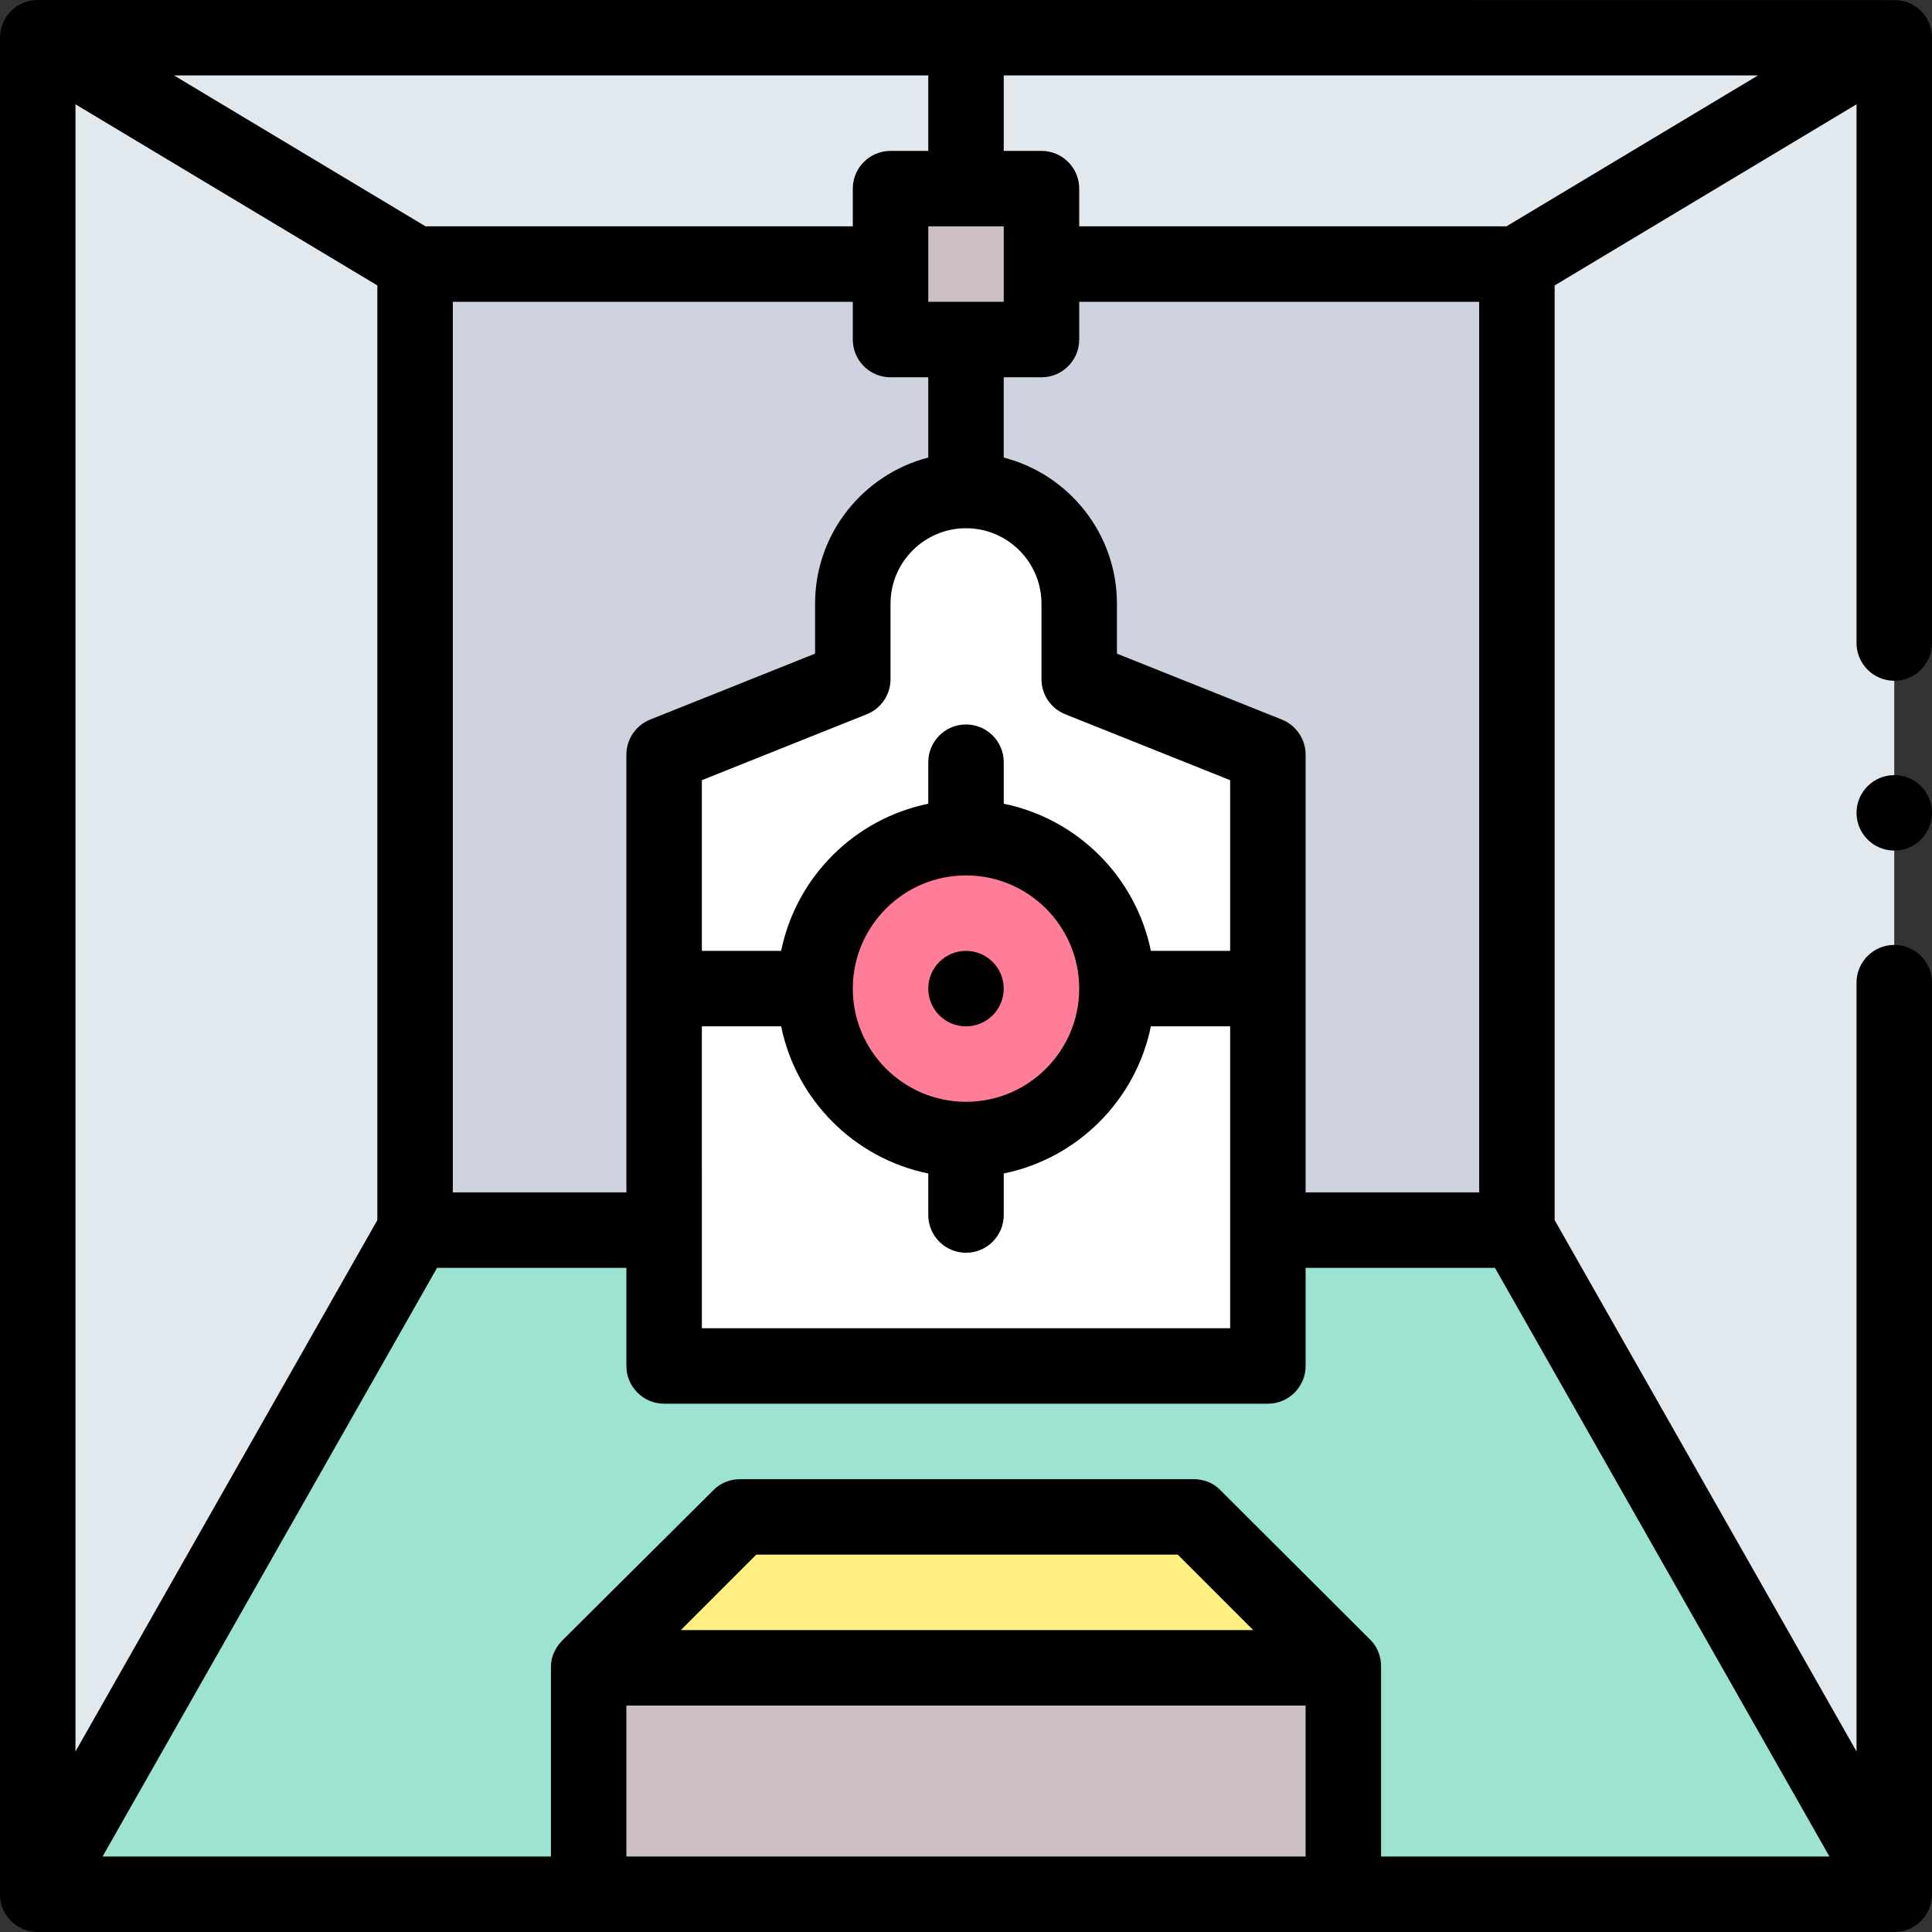
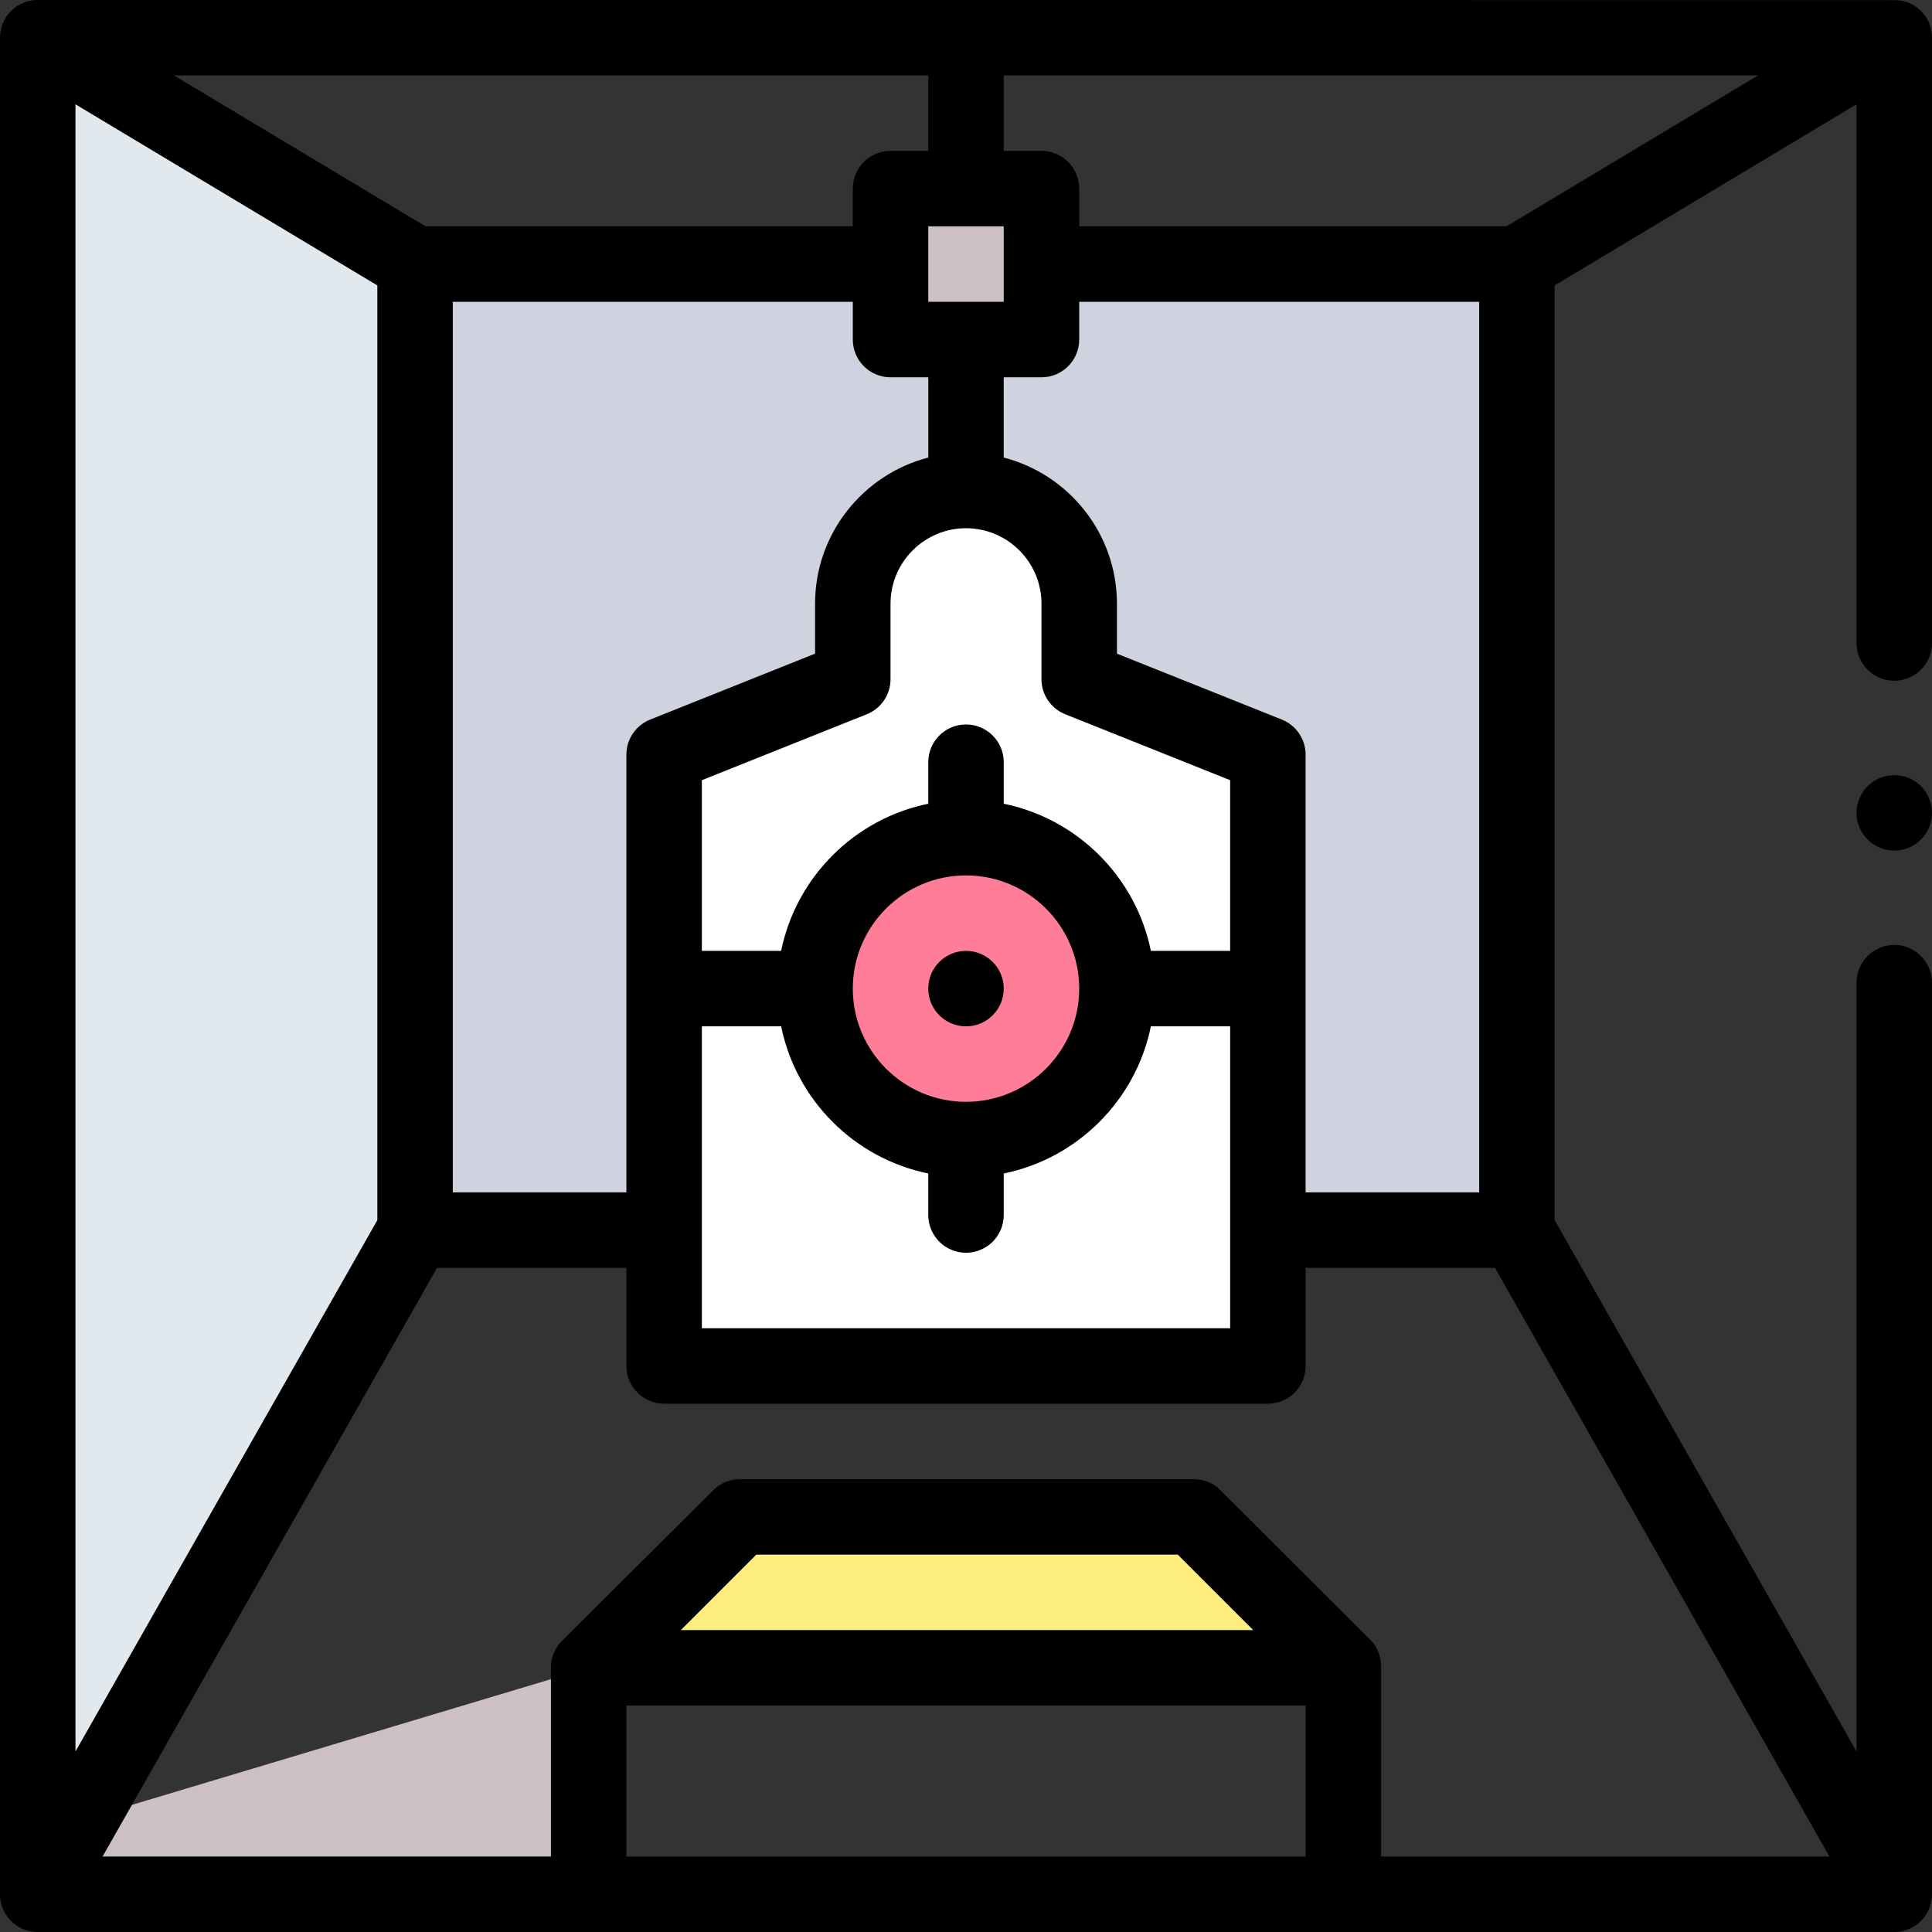
<svg xmlns="http://www.w3.org/2000/svg" id="Layer_1" height="512" viewBox="0 0 512 512" width="512">
  <rect x="0" y="0" width="512" height="512" fill="#333333" stroke="none" />
  <g>
-     <path d="m106 109.987-96-100.003h492l-96 100.003z" fill="#e2e9ee" />
-     <path d="m406 321.994 96 180.006h-492l96-180.006z" fill="#9de3d1" />
    <path d="m110 69.986h292v256.008h-292z" fill="#cfd3df" />
    <path d="m110 325.994-100 176.006v-492.016l100 60.002z" fill="#e2e9ee" />
-     <path d="m402 69.986v256.008l100 176.006v-492.016z" fill="#e2e9ee" />
-     <path d="m156 441.998h200v60.002h-200z" fill="#cdc0c4" />
+     <path d="m156 441.998v60.002h-200z" fill="#cdc0c4" />
    <path d="m236 49.985h40v40.001h-40z" fill="#cdc0c4" />
    <path d="m256 129.988c-16.569 0-30 13.432-30 30.001v20.001l-50 20.001v162.005h160v-162.006l-50-20v-20.001c0-16.569-13.431-30.001-30-30.001z" fill="#fff" />
    <path d="m356 441.998h-200l40-40.002h120z" fill="#ffee80" />
    <circle cx="256" cy="261.992" fill="#ff7d97" r="40.001" />
    <g>
      <path d="m502 205.42c-5.51 0-10 4.481-10 10 0 5.51 4.49 9.991 10 9.991 5.52 0 10-4.481 10-9.991 0-5.519-4.48-10-10-10z" />
      <circle cx="256" cy="261.992" r="10" />
      <path d="m502 180.409c5.52 0 10-4.48 10-10v-160.425c0-3.6-1.94-6.93-5.07-8.7-1.43-.81-3.06-1.22-4.69-1.25-.07-.03-492.38-.04-492.46-.03-1.62.03-3.24.45-4.71 1.28-3.13 1.77-5.07 5.1-5.07 8.7v492.016c0 4.54 3.06 8.51 7.45 9.67.84.22 1.7.33 2.55.33h492.01c.86 0 1.71-.11 2.54-.33 4.39-1.16 7.45-5.13 7.45-9.67v-241.588c0-5.51-4.48-10-10-10-5.51 0-10 4.49-10 10v203.746l-80-140.814v-247.698l80-48.002v142.765c0 5.52 4.49 10 10 10zm-162.29 10.291-43.71-17.481v-13.23c0-18.601-12.77-34.281-30-38.731v-21.271h10c5.52 0 10-4.48 10-10v-10h106v236.008h-46v-116.005c0-4.09-2.49-7.77-6.29-9.29zm-103.71-90.713h10v21.271c-17.23 4.45-30 20.131-30 38.731v13.23l-43.71 17.481c-3.8 1.52-6.29 5.2-6.29 9.29v116.004h-46v-236.008h106v10c0 5.521 4.48 10.001 10 10.001zm-50 172.005h21.01c3.98 19.561 19.43 35.011 38.99 38.991v11.01c0 5.52 4.48 10 10 10s10-4.48 10-10v-11.01c19.56-3.98 35.01-19.431 38.99-38.991h21.01v80.003h-140zm40-10c0-16.541 13.46-30.001 30-30.001s30 13.46 30 30.001-13.46 30.001-30 30.001-30-13.46-30-30.001zm78.99-10c-3.98-19.561-19.43-35.011-38.99-38.991v-11.01c0-5.52-4.48-10-10-10s-10 4.48-10 10v11.01c-19.56 3.98-35.01 19.431-38.99 38.991h-21.01v-45.232l43.71-17.481c3.8-1.52 6.29-5.2 6.29-9.29v-20.001c0-11.03 8.97-20.001 20-20.001s20 8.97 20 20.001v20.001c0 4.09 2.49 7.77 6.29 9.29l43.71 17.481v45.231h-21.01zm-38.99-172.006h-20v-20h20zm-20-60.002v20.001h-10c-5.52 0-10 4.48-10 10v10h-113.23l-66.67-40.001zm-226 7.661 80 48.002v247.708l-80 140.803zm326 424.353v40.001h-180v-40.001zm-165.589-20.001 20-20.001h111.716l20 20.001zm304.409 60.002h-118.82v-50.311c0-2.652-.919-5.195-2.794-7.072l-39.933-39.846c-1.875-1.875-4.352-2.774-7.004-2.774h-120c-2.652 0-5.196.899-7.071 2.774l-40.134 39.924c-1.875 1.876-3.063 4.342-3.063 6.994v50.311h-118.821l88.64-156.005h50.18v26.001c0 5.52 4.48 10 10 10h160c5.52 0 10-4.48 10-10v-26.001h50.18zm-85.6-432.013h-113.22v-10c0-5.52-4.48-10-10-10h-10v-20.002h199.9z" />
    </g>
  </g>
</svg>